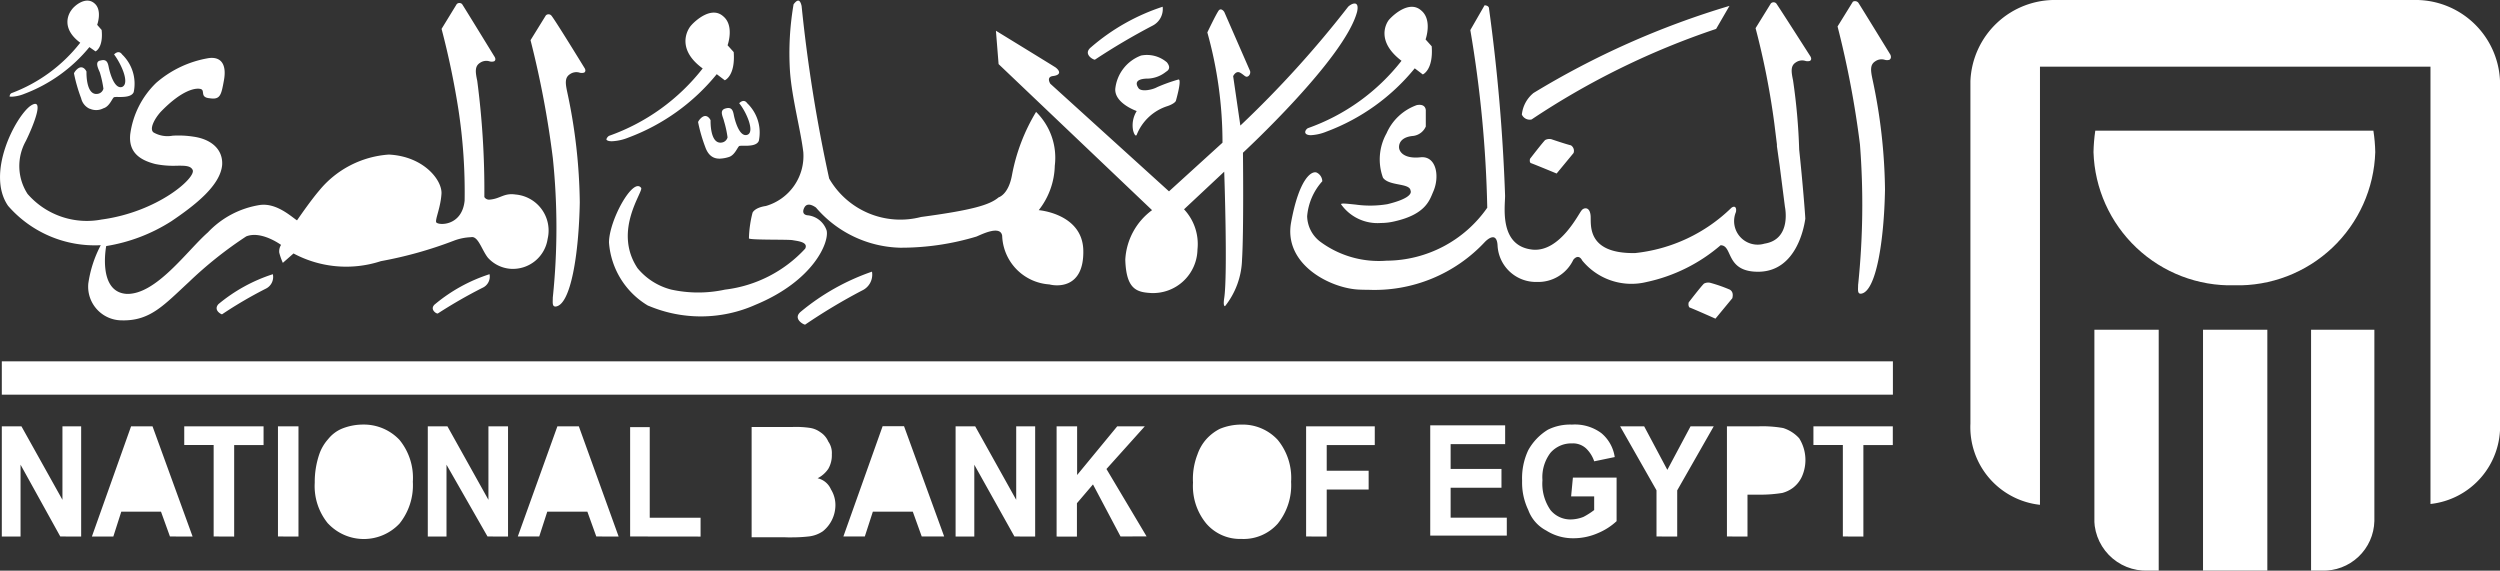
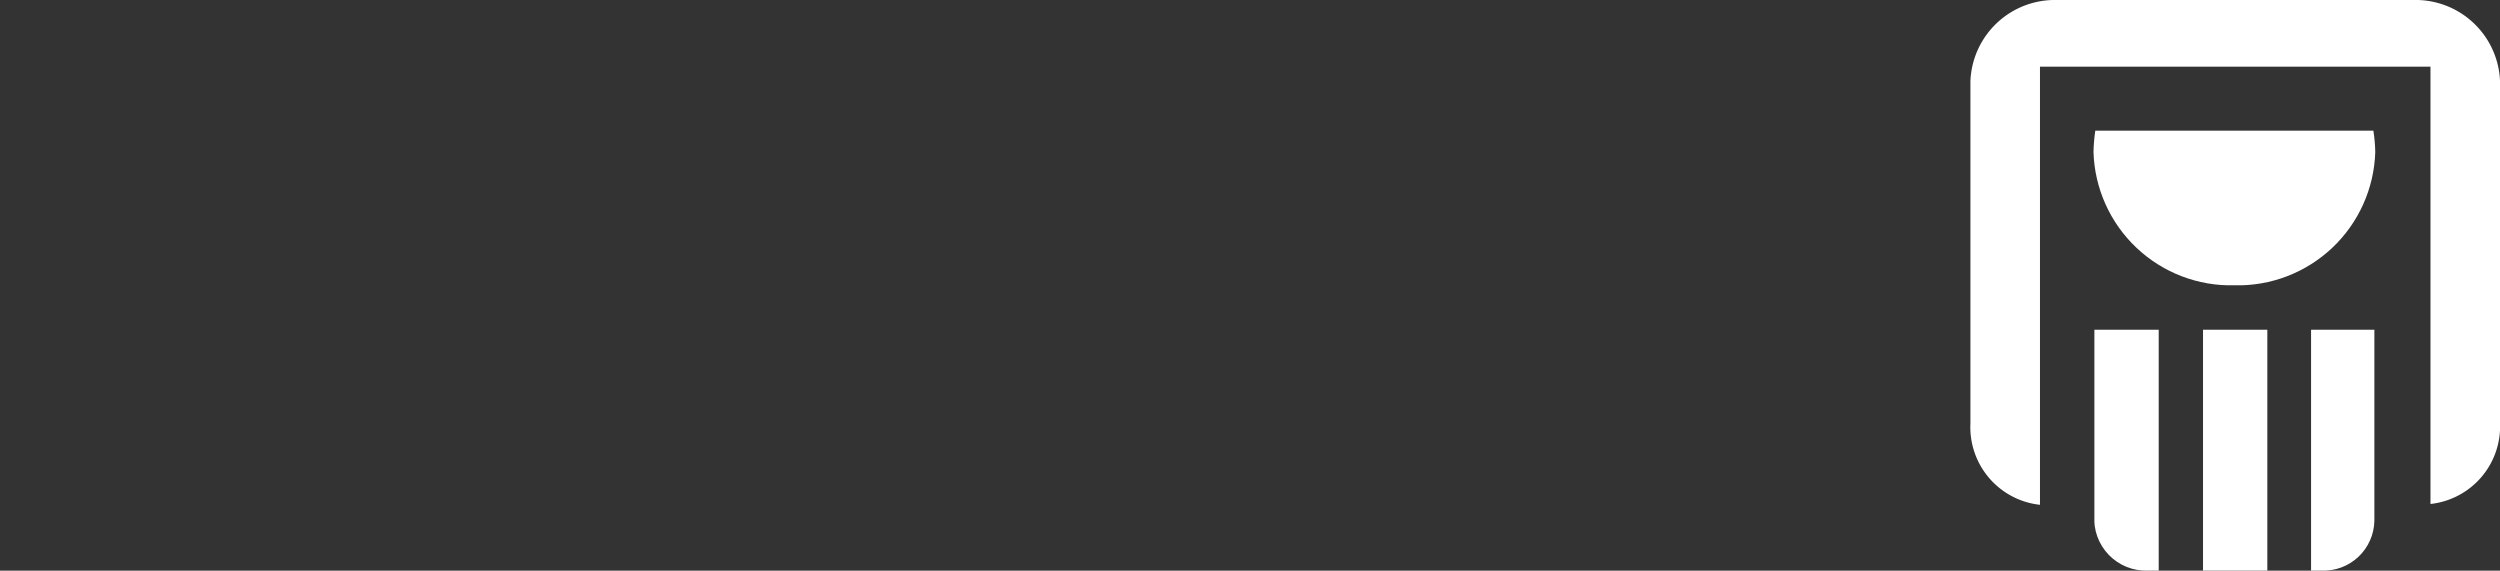
<svg xmlns="http://www.w3.org/2000/svg" viewBox="0 0 81.63 18.633">
  <rect x="0" y="0" width="81.63" height="18.633" fill="#333333" stroke="none" />
  <defs>
    <clipPath id="a">
      <path d="M.058 0A5.633 5.633 0 000 .7a4.489 4.489 0 004.6 4.349A4.489 4.489 0 009.2.7a5.208 5.208 0 00-.061-.7H.058z" fill="none" />
    </clipPath>
    <clipPath id="b">
      <path d="M7.424 7.866h-.349V0h2.067v6.248a1.66 1.66 0 01-1.718 1.618zm-1.777 0h-2.1V0h2.1v7.865zm-3.552 0h-.348A1.689 1.689 0 010 6.053V0h2.1v7.865z" fill="none" />
    </clipPath>
    <clipPath id="c">
      <path fill="none" d="M0 0h61.748v1.088H0z" />
    </clipPath>
  </defs>
-   <path d="M68.415 4.267a5.633 5.633 0 00-.058.7 4.489 4.489 0 004.6 4.349 4.489 4.489 0 004.6-4.349 5.208 5.208 0 00-.061-.7h-9.081z" fill="none" />
  <g clip-path="url(#a)" transform="translate(68.357 4.267)">
    <path fill="#fff" d="M0 0h9.229v5.048H0z" />
  </g>
-   <path d="M75.81 18.632h-.349v-7.866h2.067v6.248a1.66 1.66 0 01-1.718 1.618zm-1.777 0h-2.1v-7.866h2.1v7.865zm-3.552 0h-.348a1.689 1.689 0 01-1.747-1.813v-6.053h2.1v7.865z" fill="none" />
  <g clip-path="url(#b)" transform="translate(68.386 10.766)">
    <path fill="#fff" d="M0 0h9.17v7.866H0z" />
  </g>
  <path d="M78.808 0H67.162a2.76 2.76 0 00-2.824 2.65v11.183a2.55 2.55 0 002.271 2.65V2.177H79.36v14.279a2.55 2.55 0 002.271-2.65V2.65A2.76 2.76 0 0078.807 0" fill="#fff" />
  <g>
    <path fill="none" d="M.059 11.798h61.748v1.088H.059z" />
    <g clip-path="url(#c)" transform="translate(.059 11.798)">
-       <path fill="#fff" d="M0 0h61.748v1.088H0z" />
-     </g>
+       </g>
  </g>
-   <path d="M39.39 17.098a1.921 1.921 0 01-.436-1.339 2.19 2.19 0 01.146-.921 1.457 1.457 0 01.291-.5 1.528 1.528 0 01.436-.334 1.826 1.826 0 01.7-.14 1.558 1.558 0 011.194.5 1.956 1.956 0 01.436 1.367 2 2 0 01-.436 1.367 1.491 1.491 0 01-1.165.5h-.067a1.451 1.451 0 01-1.099-.5zm-28.677 0a1.921 1.921 0 01-.436-1.339 2.808 2.808 0 01.146-.921 1.445 1.445 0 01.292-.5 1.143 1.143 0 01.435-.335 1.843 1.843 0 01.7-.14 1.6 1.6 0 011.194.5 1.955 1.955 0 01.436 1.367 2 2 0 01-.436 1.367 1.6 1.6 0 01-2.329 0zm39.769.222a1.234 1.234 0 01-.582-.67 2.067 2.067 0 01-.2-.949 2.146 2.146 0 01.2-1 1.808 1.808 0 01.641-.67 1.628 1.628 0 01.787-.167 1.446 1.446 0 01.96.279 1.251 1.251 0 01.436.781l-.67.139a1.045 1.045 0 00-.262-.418.631.631 0 00-.466-.167.9.9 0 00-.7.307 1.319 1.319 0 00-.262.893 1.516 1.516 0 00.262.976.84.84 0 00.67.307 1.173 1.173 0 00.408-.084 2.368 2.368 0 00.349-.223v-.445H51.3l.058-.614h1.427v1.422a2.052 2.052 0 01-.611.391 1.99 1.99 0 01-.787.167h-.036a1.619 1.619 0 01-.868-.255zm-24.835.223h-1.105v-3.6h1.31a3.153 3.153 0 01.582.027.765.765 0 01.349.14.685.685 0 01.262.307.646.646 0 01.116.418.878.878 0 01-.116.474.926.926 0 01-.349.307.626.626 0 01.436.363.968.968 0 01.146.53 1.1 1.1 0 01-.409.837 1.013 1.013 0 01-.435.167 4.779 4.779 0 01-.557.033q-.114.003-.229-.002zm17-.026V13.92h2.242v.613H43.32v.838h1.369v.614H43.32v1.535zm17.526 0v-2.986h-.961v-.611h2.592v.613h-.961v2.987zm-3.785 0V13.92h1.049a3.9 3.9 0 01.786.056 1.186 1.186 0 01.524.335 1.333 1.333 0 01.087 1.255.967.967 0 01-.291.363 1.027 1.027 0 01-.349.167 4.441 4.441 0 01-.7.056h-.435v1.368zm-2.3 0v-1.508L52.9 13.92h.785l.757 1.422.758-1.422h.757l-1.193 2.092v1.508zm-17.5 0l-.9-1.7-.524.614v1.089H34.5v-3.6h.67v1.59l1.31-1.59h.9l-1.252 1.394 1.31 2.2zm-3.465 0l-1.31-2.343v2.346h-.611v-3.6h.64l1.339 2.4v-2.4h.619v3.6zm-3.027 0l-.291-.809H28.5l-.262.809h-.7l1.281-3.6h.7l1.31 3.6zm-9.521 0v-3.57h.64v2.957h1.66v.616zm-1.105 0l-.291-.809h-1.31l-.262.809h-.7L18.2 13.92h.7l1.3 3.6zm-3.552 0l-1.339-2.343v2.346h-.611v-3.6h.641l1.339 2.4v-2.4h.64v3.6zm-6.842 0V13.92h.67v3.6zm-2.1 0v-2.986h-.96v-.611h2.59v.613h-.96v2.987zm-1.427 0l-.292-.809H3.96l-.26.812H3l1.28-3.6h.7l1.309 3.6zm-3.581 0L.671 15.173v2.347H.059v-3.6H.7l1.339 2.4v-2.4h.611v3.6zm44.732-.029v-3.6h2.446v.614h-1.78v.809h1.66v.615h-1.66v.976H49.2v.586zm4.6-1.282zM6.026 14.531zm20.117-4.35a7.43 7.43 0 012.329-1.311.57.57 0 01-.32.614 18.842 18.842 0 00-1.863 1.116c-.058 0-.408-.196-.146-.419zM3.96 10.46a1.1 1.1 0 01-1.077-1.2 3.83 3.83 0 01.407-1.254A3.753 3.753 0 01.263 6.72C-.464 5.663.5 3.82.991 3.459c.5-.335.087.669-.146 1.143A1.672 1.672 0 00.9 6.332a2.566 2.566 0 002.417.836C5.153 6.92 6.408 5.802 6.291 5.55c-.067-.144-.257-.141-.522-.139a2.935 2.935 0 01-.7-.056c-.554-.14-.875-.419-.816-.977A2.853 2.853 0 015.1 2.705a3.486 3.486 0 011.717-.808c.437-.056.582.25.495.725s-.116.642-.465.586c-.35-.028-.117-.28-.32-.307-.146-.028-.582.028-1.281.753-.2.223-.379.558-.233.67a.912.912 0 00.62.107 3.135 3.135 0 01.689.032c.582.084.961.418.932.921-.059.67-.874 1.31-1.661 1.841a5.6 5.6 0 01-2.125.809s-.292 1.506.67 1.562c.961.029 1.98-1.422 2.65-2.008a2.965 2.965 0 011.688-.893c.553-.084 1.048.391 1.222.5.175-.251.466-.669.728-.977a3.226 3.226 0 012.271-1.171c1.136.056 1.747.837 1.718 1.282s-.2.809-.175.921.844.167.931-.7a17.808 17.808 0 00-.2-2.957 26.319 26.319 0 00-.553-2.65l.495-.809a.124.124 0 01.175 0c.058.084 1.048 1.7 1.048 1.7s.087.112 0 .167a.253.253 0 01-.158 0 .362.362 0 00-.308.053c-.175.112-.146.307-.087.586a27.548 27.548 0 01.232 3.794.18.18 0 00.175.084c.348-.028.464-.223.843-.167a1.181 1.181 0 011.048 1.45 1.146 1.146 0 01-1.193.977 1.1 1.1 0 01-.757-.363c-.2-.251-.32-.725-.553-.67a1.756 1.756 0 00-.553.112 13.3 13.3 0 01-2.388.67 3.643 3.643 0 01-2.853-.251l-.349.307a2.078 2.078 0 01-.117-.335.391.391 0 01.059-.251s-.641-.474-1.136-.279a12.968 12.968 0 00-1.869 1.487c-.822.761-1.257 1.256-2.139 1.256zm51.208-.419c-.058-.056-.029-.167-.029-.167s.408-.53.5-.614a.3.3 0 01.2-.027 4.9 4.9 0 01.64.223c.146.084.087.252.087.279l-.553.67s-.757-.337-.845-.364zm-34-.056a2.616 2.616 0 01-1.283-2.065c0-.724.787-2.147 1.049-1.785.087.112-.933 1.395-.117 2.622a2.1 2.1 0 001.107.7 4.113 4.113 0 001.747 0A4.246 4.246 0 0026.29 8.12c.116-.222-.263-.25-.409-.278s-1.368 0-1.427-.056a3.682 3.682 0 01.117-.837s.057-.167.436-.223a1.7 1.7 0 001.223-1.755c-.086-.725-.377-1.786-.436-2.651a9.425 9.425 0 01.118-2.18c.087-.112.2-.223.262.056a49.808 49.808 0 00.9 5.634 2.685 2.685 0 003 1.255c1.66-.223 2.242-.391 2.534-.642 0 0 .319-.084.435-.725a6.161 6.161 0 01.787-2.064 2.1 2.1 0 01.611 1.757 2.434 2.434 0 01-.524 1.451s1.427.112 1.455 1.31c.029 1.283-.9 1.171-1.106 1.115a1.65 1.65 0 01-1.543-1.589c-.057-.364-.7-.029-.843.027a8.511 8.511 0 01-2.5.363 3.739 3.739 0 01-2.737-1.311c-.2-.14-.32-.112-.379 0s-.058.224.087.251a.731.731 0 01.641.5c.087.391-.437 1.646-2.329 2.426a4.381 4.381 0 01-3.493.028zM7.133 9.93a5.342 5.342 0 011.776-.977.424.424 0 01-.232.474 13.776 13.776 0 00-1.427.836c-.03.001-.292-.138-.117-.333zm7.075 0a5.334 5.334 0 011.776-.977.4.4 0 01-.233.446 15.86 15.86 0 00-1.455.837.014.014 0 01-.01 0c-.056.004-.268-.151-.079-.306zm3.843-.223a22.013 22.013 0 000-4.546 31.2 31.2 0 00-.728-3.849l.5-.809a.124.124 0 01.175 0c.087.084 1.077 1.7 1.077 1.7s.087.112 0 .167a.253.253 0 01-.157 0 .363.363 0 00-.309.053c-.175.112-.146.307-.087.586a17.925 17.925 0 01.409 3.6c-.03 1.674-.292 3.347-.787 3.4-.122.005-.094-.135-.094-.302zm21.922.027c.117-.781 0-4.128 0-4.128l-1.312 1.228a1.659 1.659 0 01.439 1.311 1.451 1.451 0 01-1.514 1.423c-.464-.027-.814-.113-.843-1.089a2.145 2.145 0 01.874-1.617l-5.011-4.769-.087-1.089s1.776 1.088 1.951 1.2c.175.139.145.251-.088.279s-.087.251-.087.251l3.875 3.514 1.747-1.589a13.338 13.338 0 00-.495-3.6s.291-.614.378-.725c.087-.084.175.056.175.056l.843 1.93a.159.159 0 01-.058.167c-.087.056-.117-.027-.262-.111s-.233.111-.233.111L40.5 4.1A34.255 34.255 0 0044.02.22c.116-.112.378-.223.291.167-.407 1.534-3.726 4.6-3.726 4.6s.029 2.566-.03 3.487A2.562 2.562 0 0140 9.997c-.04 0-.055-.077-.027-.263zm20.7-.446a25.384 25.384 0 00.058-4.575A31.063 31.063 0 0060 .864l.5-.808a.143.143 0 01.175.028c.058.084 1.049 1.7 1.049 1.7s.058.112-.03.167a.253.253 0 01-.158 0 .362.362 0 00-.308.053c-.175.112-.146.307-.087.586a17.982 17.982 0 01.408 3.6c-.029 1.673-.291 3.347-.786 3.4-.122.005-.092-.134-.092-.302zM44.4 9.457c-.931-.027-2.5-.81-2.242-2.2.261-1.423.669-1.7.843-1.618a.327.327 0 01.175.279 1.95 1.95 0 00-.495 1.143 1.074 1.074 0 00.436.837 3.216 3.216 0 002.155.614 4.035 4.035 0 003.29-1.73 39.179 39.179 0 00-.553-5.8l.465-.809s.146 0 .146.112a60.034 60.034 0 01.524 6.108c0 .363-.2 1.646.9 1.758.9.084 1.514-1.2 1.6-1.283.059-.084.262-.14.292.167.029.251-.176 1.255 1.455 1.228a5.3 5.3 0 003.144-1.479c.117-.084.175 0 .146.14a.769.769 0 00.931 1.032c.9-.139.67-1.2.67-1.2l-.175-1.367c-.029-.194-.058-.418-.087-.613v-.062l-.086-.694a25.135 25.135 0 00-.611-3.1l.5-.809a.124.124 0 01.175 0C58.082.226 59.1 1.82 59.1 1.82s.087.112 0 .167a.253.253 0 01-.157 0 .364.364 0 00-.309.053c-.175.112-.145.307-.087.586a19.6 19.6 0 01.2 2.259c.116 1.087.2 2.174.2 2.258-.029.2-.262 1.73-1.543 1.73-1.077 0-.814-.865-1.223-.865a5.45 5.45 0 01-2.417 1.2 2.077 2.077 0 01-2.1-.7c-.087-.166-.2-.139-.291-.027a1.268 1.268 0 01-1.193.725 1.254 1.254 0 01-1.282-1.2c-.03-.446-.32-.2-.408-.112a4.925 4.925 0 01-3.826 1.568 4.92 4.92 0 01-.264-.005zm-.613-2.79c.013-.04.211-.013.476.013a3.424 3.424 0 001.037-.013c.582-.14.815-.307.757-.446-.029-.251-.7-.139-.9-.418a1.746 1.746 0 01.117-1.451 1.7 1.7 0 01.99-.921c.32-.056.291.2.291.2v.5a.519.519 0 01-.408.307c-.349.028-.466.2-.466.363s.175.391.7.335.641.641.408 1.143c-.116.279-.262.725-1.252.948a1.928 1.928 0 01-.45.054 1.458 1.458 0 01-1.301-.614zm6.2-1.341c-.058-.028-.029-.14-.029-.14s.408-.53.495-.614a.3.3 0 01.2-.027s.494.168.64.2a.212.212 0 01.087.251l-.553.67s-.754-.313-.841-.34zm-26.96-.529a5.161 5.161 0 01-.233-.809c0-.028.117-.2.233-.2s.175.139.175.139-.03.809.379.725a.229.229 0 00.175-.167 3.413 3.413 0 00-.115-.528c-.029-.14-.175-.363.059-.418.2-.056.235.083.262.223s.174.725.436.641c.263-.084-.029-.753-.262-1.032 0 0 .146-.167.262 0a1.325 1.325 0 01.379 1.228c-.065.163-.332.162-.5.16a.576.576 0 00-.136.007c-.058.028-.145.307-.349.363a1.1 1.1 0 01-.29.051c-.182.003-.367-.073-.475-.383zm-3.227-.25a.2.2 0 01.087-.112 6.724 6.724 0 003.057-2.2c-.844-.615-.527-1.231-.382-1.399s.67-.642 1.049-.307c.378.307.146.949.146.949l.2.223c.059.78-.291.921-.291.921l-.263-.2a6.759 6.759 0 01-2.879 2.068 1.62 1.62 0 01-.541.122c-.13.002-.183-.036-.183-.065zM37 4.268a.878.878 0 01.116-.642s-.728-.251-.7-.725a1.309 1.309 0 01.843-1.088 1 1 0 01.843.223c.087.112.116.223-.029.307a1 1 0 01-.582.223c-.087 0-.525 0-.32.307.087.14.465.057.611-.027a5.483 5.483 0 01.7-.251c.116 0-.088.7-.088.7s-.029.083-.262.166a1.6 1.6 0 00-1.019.949.038.038 0 01-.028.015c-.015-.005-.049-.029-.085-.157zm5.618.029a.191.191 0 01.087-.112 6.724 6.724 0 003.057-2.2c-.844-.642-.5-1.228-.409-1.339.146-.167.67-.642 1.049-.307.378.307.146.949.146.949l.2.223c.058.78-.291.92-.291.92l-.263-.2a6.765 6.765 0 01-2.881 2.066 1.547 1.547 0 01-.509.117c-.141 0-.199-.055-.183-.117zm7.074-.56a1.051 1.051 0 01.379-.7 27.356 27.356 0 016.4-2.845l-.436.752a25.34 25.34 0 00-6.026 2.957.28.28 0 01-.32-.167zM2.93 3.553a.5.5 0 01-.281-.346 5.161 5.161 0 01-.233-.809c0-.028.116-.2.233-.2s.175.139.175.139-.03.809.378.725a.227.227 0 00.175-.167 3.463 3.463 0 00-.117-.53c-.059-.139-.175-.363.029-.39.2-.056.235.083.262.222s.174.726.436.642c.262-.113-.029-.754-.262-1.061 0 0 .146-.167.262 0a1.325 1.325 0 01.379 1.228c-.065.164-.335.162-.507.161a.577.577 0 00-.134.006c-.059.028-.146.307-.349.363a.507.507 0 01-.447.012zM.32 3.125a.1.1 0 01.059-.085A5.122 5.122 0 002.62 1.395C1.98.92 2.242.446 2.329.334c.088-.139.471-.474.757-.223.262.223.087.7.087.7l.146.167c.059.586-.2.7-.2.7l-.2-.14A5.045 5.045 0 01.787 3.067a1.227 1.227 0 01-.4.09C.313 3.16.291 3.139.32 3.125zm35.313-1.59A6.811 6.811 0 0137.963.22a.609.609 0 01-.32.613 21.321 21.321 0 00-1.892 1.116c-.059.004-.408-.191-.117-.414z" fill="#fff" />
</svg>